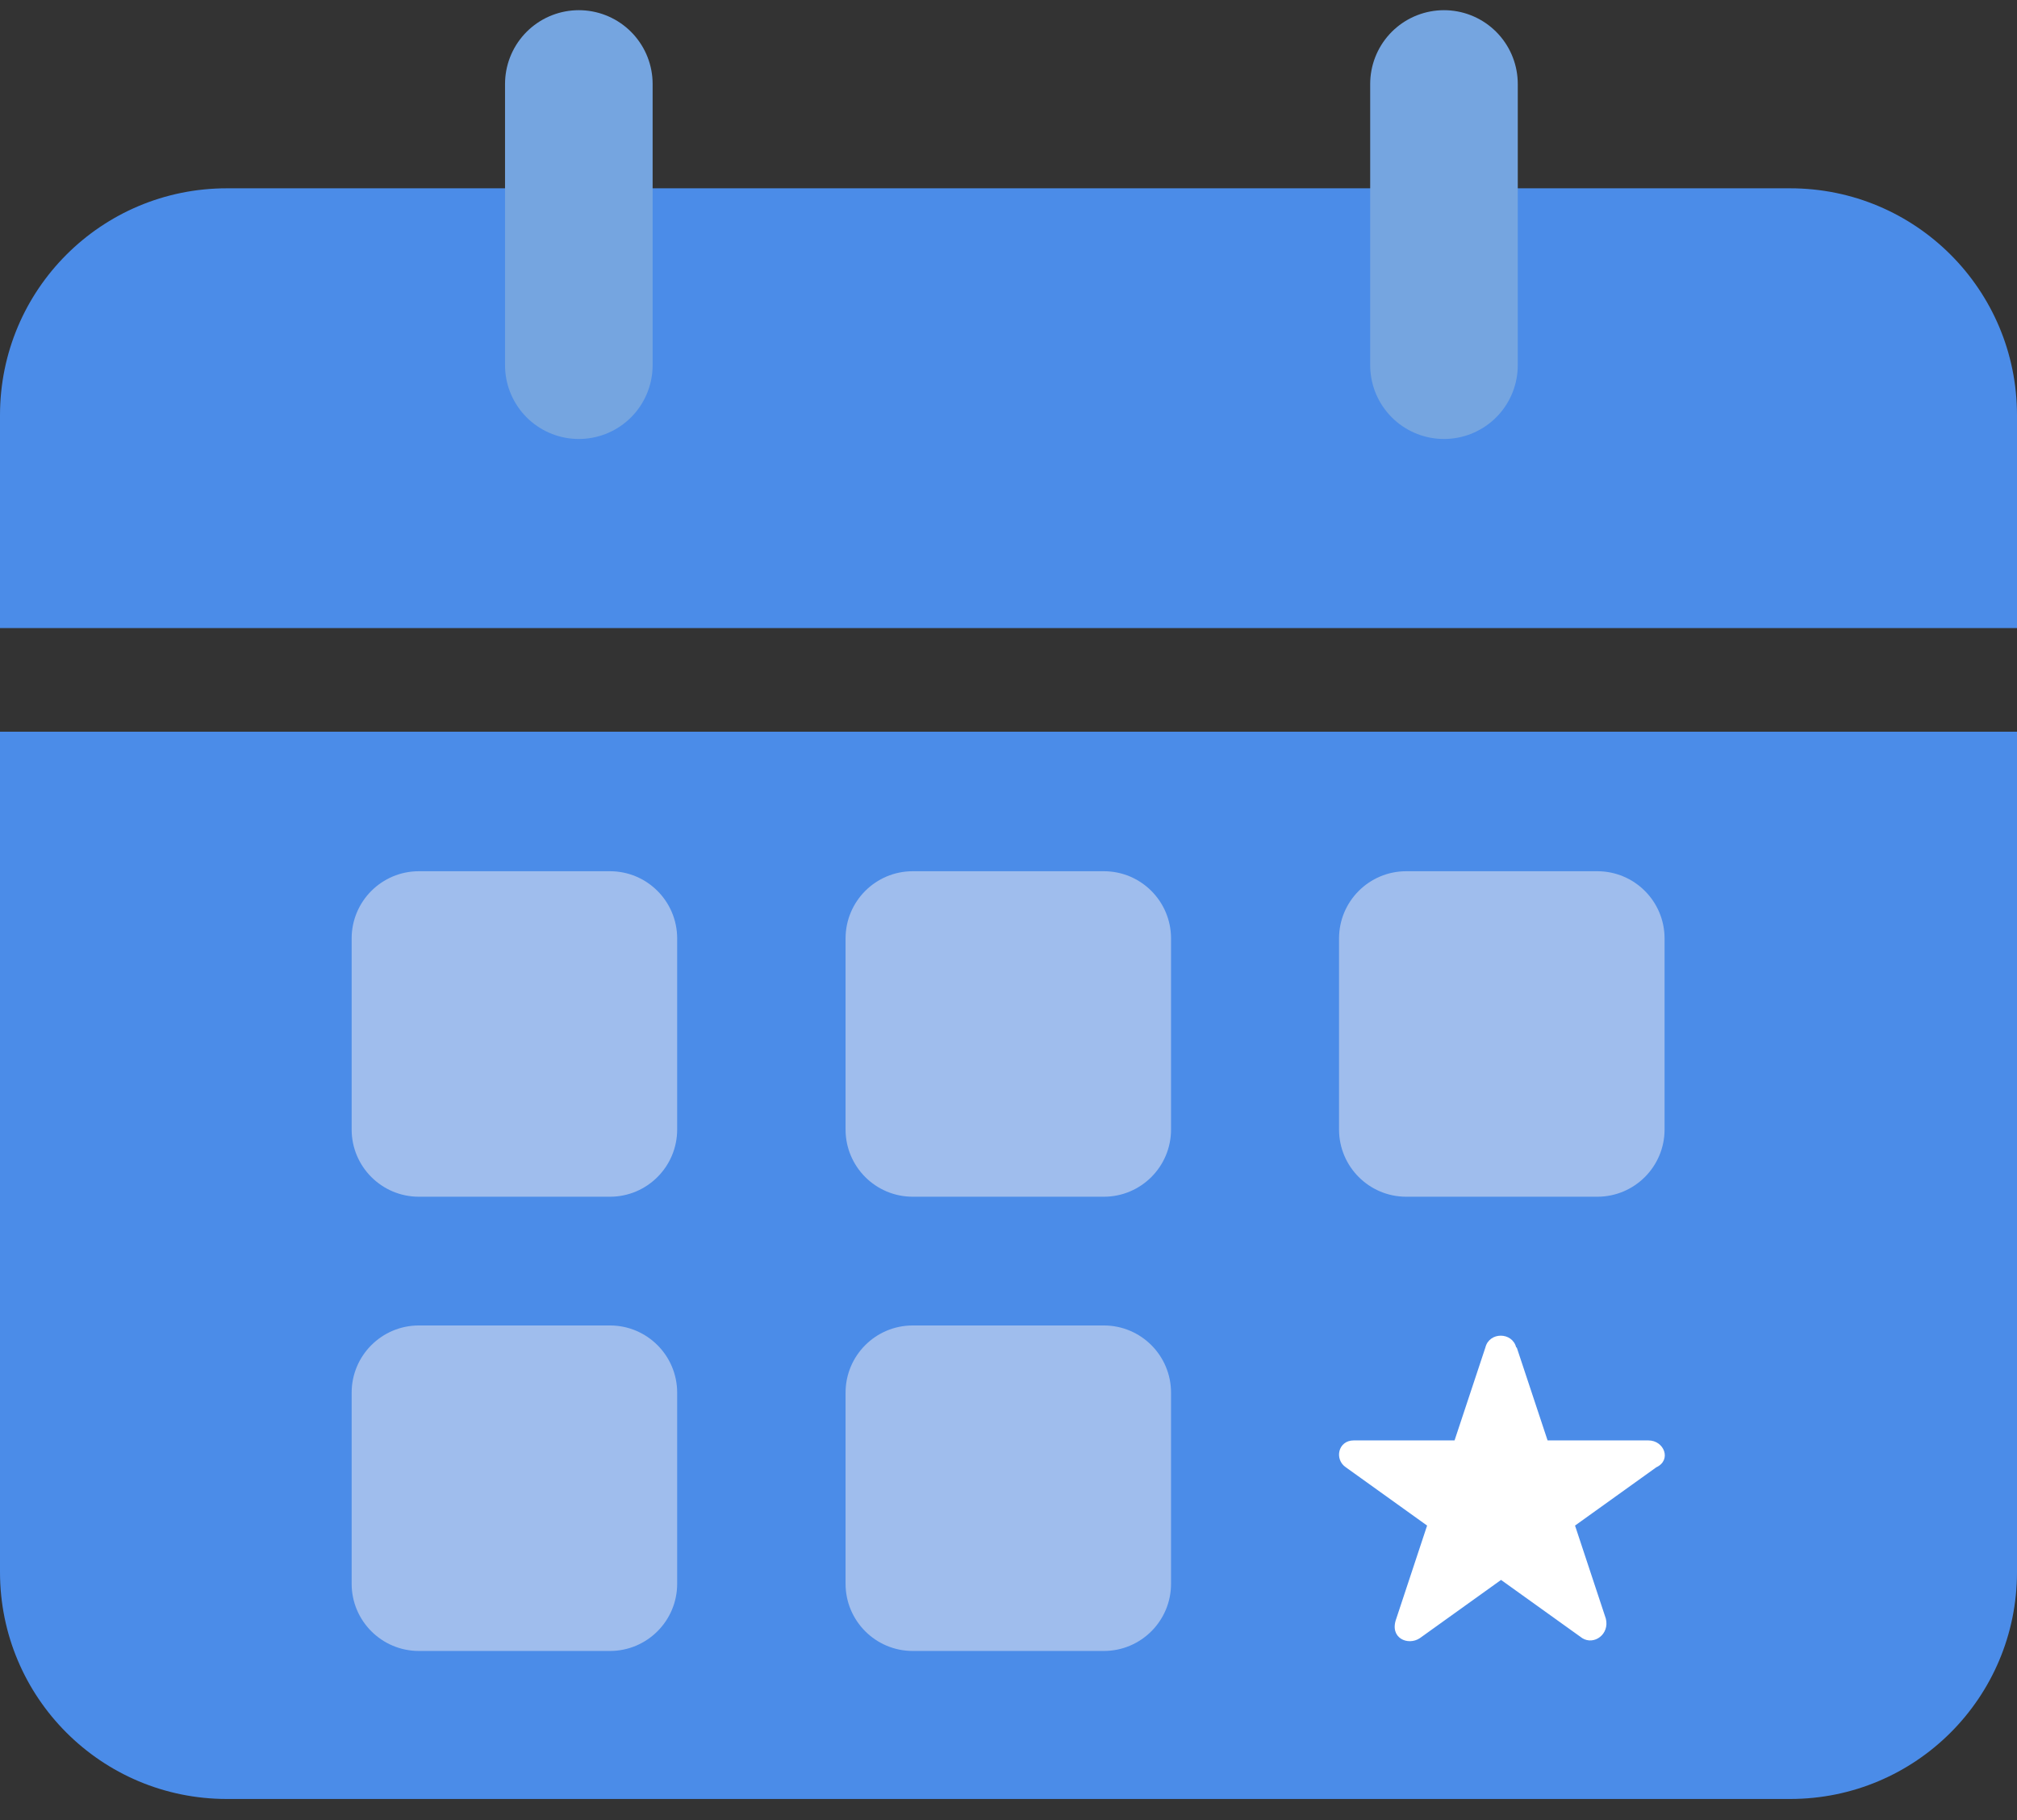
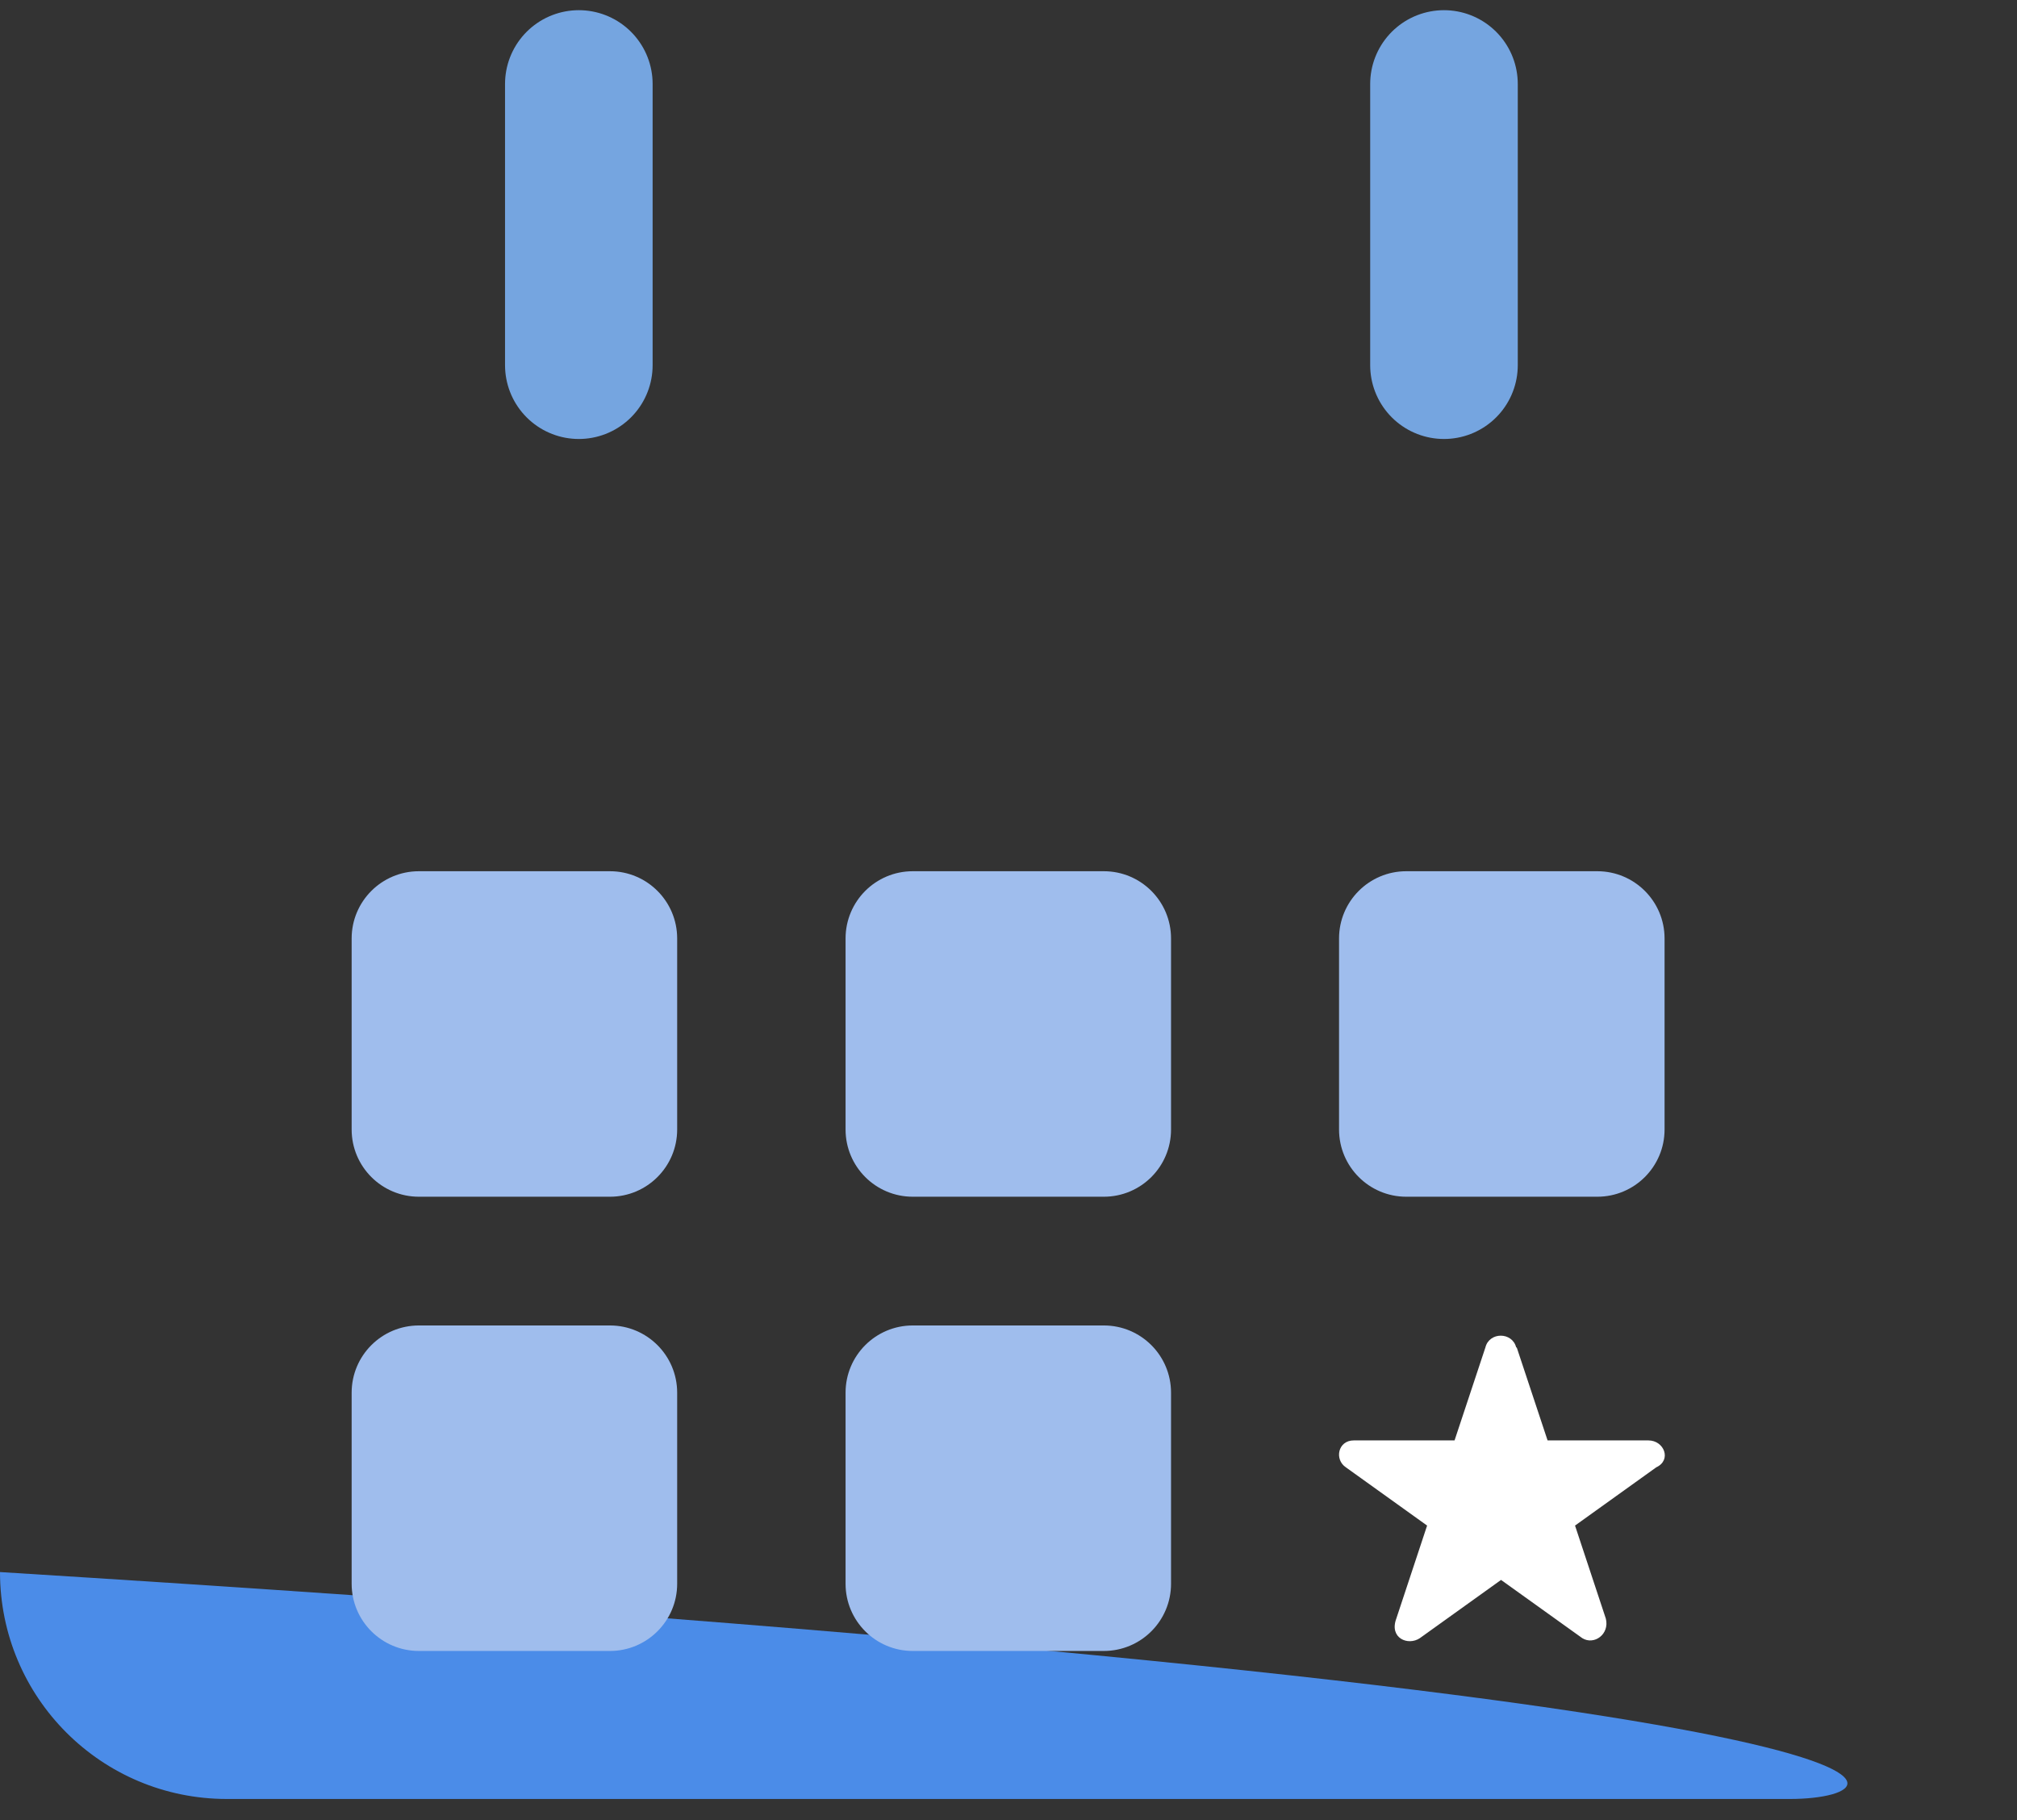
<svg xmlns="http://www.w3.org/2000/svg" width="41" height="37" viewBox="0 0 41 37" fill="none">
  <rect x="0" y="0" width="41" height="37" fill="#333333" stroke="none" />
  <g clip-path="url(#clip0_390_1043)">
-     <path d="M4.612 3.828H36.388C38.939 3.828 41 5.89 41 8.441V12.768H0V8.441C0 5.89 2.061 3.828 4.612 3.828Z" fill="#4B8CE8" />
-     <path d="M0 14.875H41V31.958C41 34.509 38.939 36.571 36.388 36.571H4.612C2.061 36.571 0 34.509 0 31.958V14.875Z" fill="#4B8CE8" />
+     <path d="M0 14.875V31.958C41 34.509 38.939 36.571 36.388 36.571H4.612C2.061 36.571 0 34.509 0 31.958V14.875Z" fill="#4B8CE8" />
    <path d="M11.766 1.707V7.424" stroke="#75A5E0" stroke-width="3" stroke-miterlimit="10" stroke-linecap="round" />
    <path d="M29.352 1.707V7.424" stroke="#75A5E0" stroke-width="3" stroke-miterlimit="10" stroke-linecap="round" />
    <path d="M12.399 26.945H8.515C7.76 26.945 7.148 27.557 7.148 28.312V32.196C7.148 32.95 7.76 33.562 8.515 33.562H12.399C13.153 33.562 13.765 32.95 13.765 32.196V28.312C13.765 27.557 13.153 26.945 12.399 26.945Z" fill="#9FBDED" />
    <path d="M22.438 26.945H18.554C17.799 26.945 17.188 27.557 17.188 28.312V32.196C17.188 32.95 17.799 33.562 18.554 33.562H22.438C23.193 33.562 23.804 32.95 23.804 32.196V28.312C23.804 27.557 23.193 26.945 22.438 26.945Z" fill="#9FBDED" />
    <path d="M12.399 17.711H8.515C7.76 17.711 7.148 18.323 7.148 19.078V22.961C7.148 23.716 7.76 24.328 8.515 24.328H12.399C13.153 24.328 13.765 23.716 13.765 22.961V19.078C13.765 18.323 13.153 17.711 12.399 17.711Z" fill="#9FBDED" />
    <path d="M22.438 17.711H18.554C17.799 17.711 17.188 18.323 17.188 19.078V22.961C17.188 23.716 17.799 24.328 18.554 24.328H22.438C23.193 24.328 23.804 23.716 23.804 22.961V19.078C23.804 18.323 23.193 17.711 22.438 17.711Z" fill="#9FBDED" />
    <path d="M32.469 17.711H28.585C27.831 17.711 27.219 18.323 27.219 19.078V22.961C27.219 23.716 27.831 24.328 28.585 24.328H32.469C33.224 24.328 33.836 23.716 33.836 22.961V19.078C33.836 18.323 33.224 17.711 32.469 17.711Z" fill="#9FBDED" />
    <path d="M30.831 27.392L31.458 29.282H33.508C33.827 29.282 33.986 29.681 33.667 29.829L32.016 31.013L32.642 32.904C32.722 33.223 32.403 33.45 32.164 33.302L30.512 32.118L28.861 33.302C28.622 33.462 28.235 33.302 28.383 32.904L29.009 31.013L27.358 29.829C27.119 29.669 27.198 29.282 27.517 29.282H29.567L30.194 27.392C30.273 27.073 30.74 27.073 30.82 27.392H30.831Z" fill="white" />
  </g>
  <defs>
    <clipPath id="clip0_390_1043">
      <rect width="41" height="36.57" fill="white" />
    </clipPath>
  </defs>
</svg>